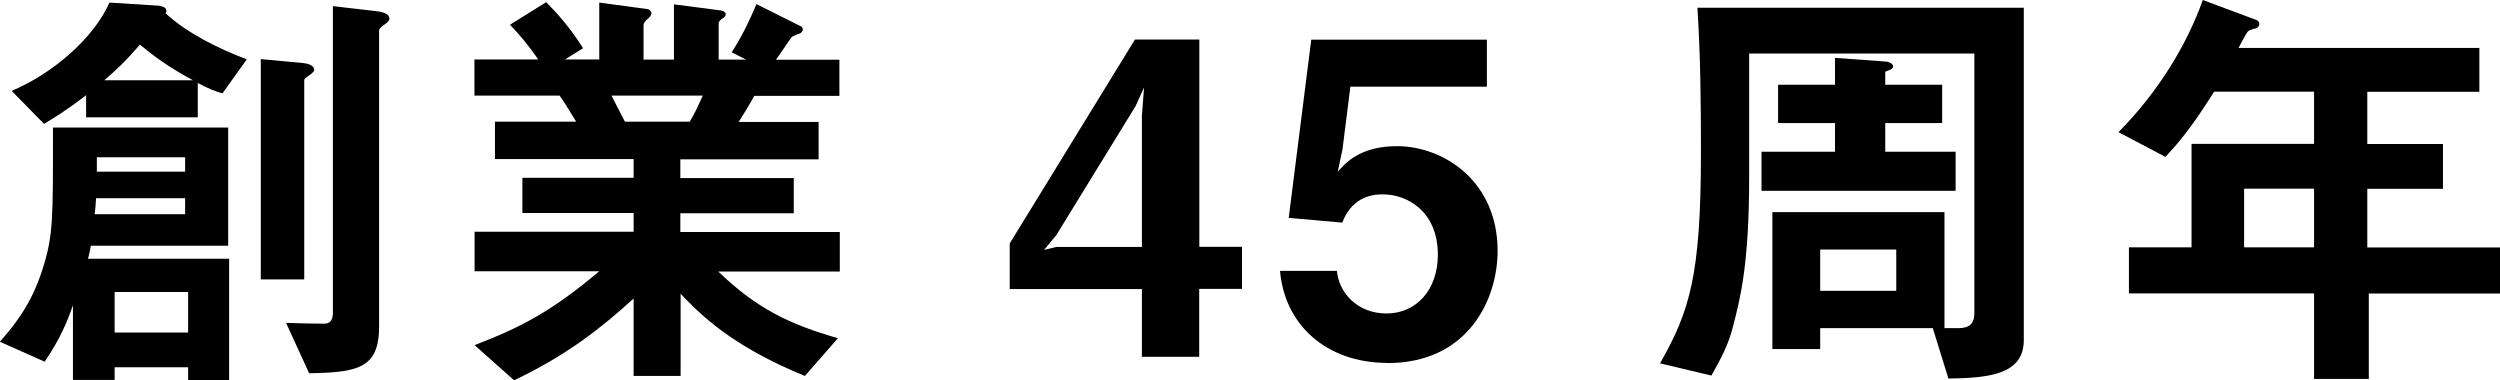
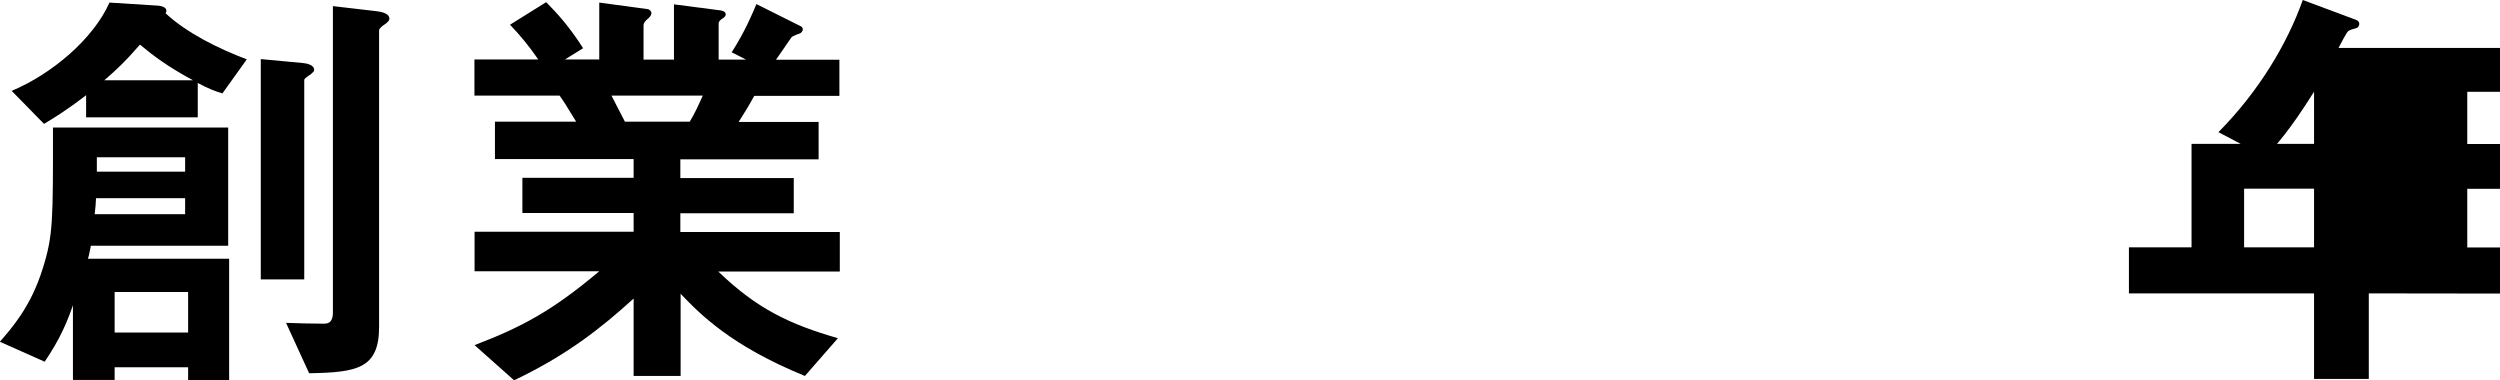
<svg xmlns="http://www.w3.org/2000/svg" id="_レイヤー_2" width="184.06" height="28" viewBox="0 0 184.06 28">
  <g id="_創業">
    <path d="m13.85,27.97v-.93h-5.41v.93h-3.07v-5.5c-.42,1.22-.93,2.46-2.08,4.16l-3.3-1.47c.86-.99,2.27-2.56,3.14-5.34.8-2.5.77-3.62.77-10.43h12.9v8.7H6.69c-.13.67-.16.8-.22.96h10.4v8.93h-3.01Zm2.53-21.09c-.54-.16-1.09-.38-1.82-.77v2.53H6.34v-1.63c-1.54,1.18-2.46,1.73-3.1,2.11L.86,6.69C3.84,5.44,6.88,2.85,8.06.19l3.49.22c.06,0,.7.03.7.38,0,.06-.03.13-.06.19,1.6,1.47,3.87,2.59,5.98,3.39l-1.79,2.5Zm-2.75,7.71h-6.56c-.03.54-.03.61-.1,1.18h6.66v-1.18Zm0-3.01h-6.5v1.06h6.5v-1.06Zm-3.33-8.29c-1.09,1.25-1.63,1.76-2.62,2.62h6.53c-1.89-1.02-2.94-1.82-3.9-2.62Zm3.55,18.21h-5.41v2.98h5.41v-2.98ZM22.91,5.44c-.48.35-.51.35-.51.48v14.65h-3.2V4.35l3.1.29c.29.03.83.13.83.51,0,.1-.1.19-.22.29Zm5.38-3.62c-.1.06-.38.26-.38.42v21.82c0,3.07-1.6,3.36-5.15,3.42l-1.7-3.71c.64.03,2.08.06,2.75.06.26,0,.7,0,.7-.83V.45l3.26.38c.22.03.9.13.9.54,0,.13-.1.26-.38.45Z" />
    <path d="m52.86,19.97c2.85,2.75,5.25,3.9,8.83,4.93l-2.43,2.78c-5.41-2.21-7.68-4.51-9.15-6.05v6.05h-3.46v-5.7c-2.4,2.18-4.9,4.16-8.8,6.02l-2.91-2.59c3.42-1.31,5.7-2.5,9.18-5.44h-9.18v-2.91h11.71v-1.38h-8.19v-2.59h8.19v-1.38h-10.21v-2.75h5.98c-.8-1.31-.9-1.47-1.22-1.92h-6.27v-2.66h4.7c-.61-.9-1.34-1.79-2.08-2.56l2.66-1.66c.77.77,1.73,1.82,2.72,3.39l-1.34.83h2.53V.19l3.55.48c.1,0,.29.13.29.29,0,.19-.16.32-.26.42-.16.13-.32.29-.32.51v2.5h2.24V.32l3.46.45c.16.03.35.1.35.29,0,.13-.1.22-.26.32-.1.06-.26.19-.26.35v2.66h2.02l-1.06-.54c.96-1.5,1.5-2.78,1.82-3.55l3.2,1.6c.1.03.22.13.22.26s-.13.26-.19.29c-.1.03-.54.19-.64.29-.06.06-.96,1.41-1.15,1.66h4.67v2.66h-6.27c-.42.77-.74,1.28-1.15,1.92h5.89v2.75h-10.18v1.38h8.35v2.59h-8.35v1.38h11.74v2.91h-8.99Zm-7.84-12.93c.42.8.45.9.99,1.92h4.77c.38-.61.7-1.34.96-1.92h-6.72Z" />
-     <path d="m88.29,21.28v4.99h-4.22v-4.99h-9.73v-3.36l9.22-15.01h4.74v15.26h3.14v3.1h-3.14Zm-4.7-13.44l-5.82,9.47-.9,1.09.9-.22h6.3v-9.63l.16-2.11-.64,1.41Z" />
-     <path d="m102.18,26.72c-4.67,0-7.62-2.94-7.94-6.78h4.19c.13,1.57,1.47,3.14,3.65,3.14s3.78-1.73,3.78-4.32c0-3.3-2.37-4.45-4.03-4.45-.51,0-2.21,0-3.01,2.08l-3.94-.35,1.66-13.12h12.93v3.46h-10.05l-.58,4.61-.35,1.66c.54-.64,1.66-1.89,4.35-1.89,3.46,0,7.42,2.59,7.42,7.71,0,3.62-2.21,8.26-8.1,8.26Z" />
-     <path d="m143.45,27.87l-1.15-3.71h-8.29v1.54h-3.52v-10.08h12.67v8.54h1.02c.8,0,1.18-.32,1.18-1.09V3.94h-16.58v9.12c0,6.34-.64,8.86-1.18,10.94-.35,1.44-.96,2.5-1.6,3.65l-3.78-.9c2.18-3.84,3.01-6.46,3.01-15.52,0-3.55-.03-7.1-.26-10.66h24.03v24.48c0,2.56-2.66,2.78-5.57,2.82Zm-13.76-13.82v-2.88h5.41v-2.11h-4.19v-2.82h4.19v-1.98l3.58.26c.16,0,.7.06.7.38,0,.19-.35.29-.58.38v.96h4.19v2.82h-4.19v2.11h5.18v2.88h-14.3Zm9.92,4.32h-5.6v3.04h5.6v-3.04Z" />
-     <path d="m174.4,21.6v6.3h-4.03v-6.3h-13.63v-3.39h4.61v-7.62h9.02v-3.84h-7.36c-1.82,2.91-2.82,3.97-3.58,4.8l-3.46-1.82c2.98-3.01,5.06-6.5,6.21-9.73l3.94,1.47c.16.06.22.19.22.29s-.06.22-.16.29c-.1.03-.61.16-.67.26-.06,0-.64,1.09-.7,1.22h17.73v3.23h-8.25v3.84h5.57v3.3h-5.57v4.32h9.79v3.39h-9.66Zm-4.03-7.71h-5.15v4.32h5.15v-4.32Z" />
+     <path d="m174.4,21.6v6.3h-4.03v-6.3h-13.63v-3.39h4.61v-7.62h9.02v-3.84c-1.82,2.91-2.82,3.97-3.58,4.8l-3.46-1.82c2.98-3.01,5.06-6.5,6.21-9.73l3.94,1.47c.16.06.22.19.22.29s-.06.22-.16.29c-.1.03-.61.16-.67.26-.06,0-.64,1.09-.7,1.22h17.73v3.23h-8.25v3.84h5.57v3.3h-5.57v4.32h9.79v3.39h-9.66Zm-4.03-7.71h-5.15v4.32h5.15v-4.32Z" />
  </g>
</svg>